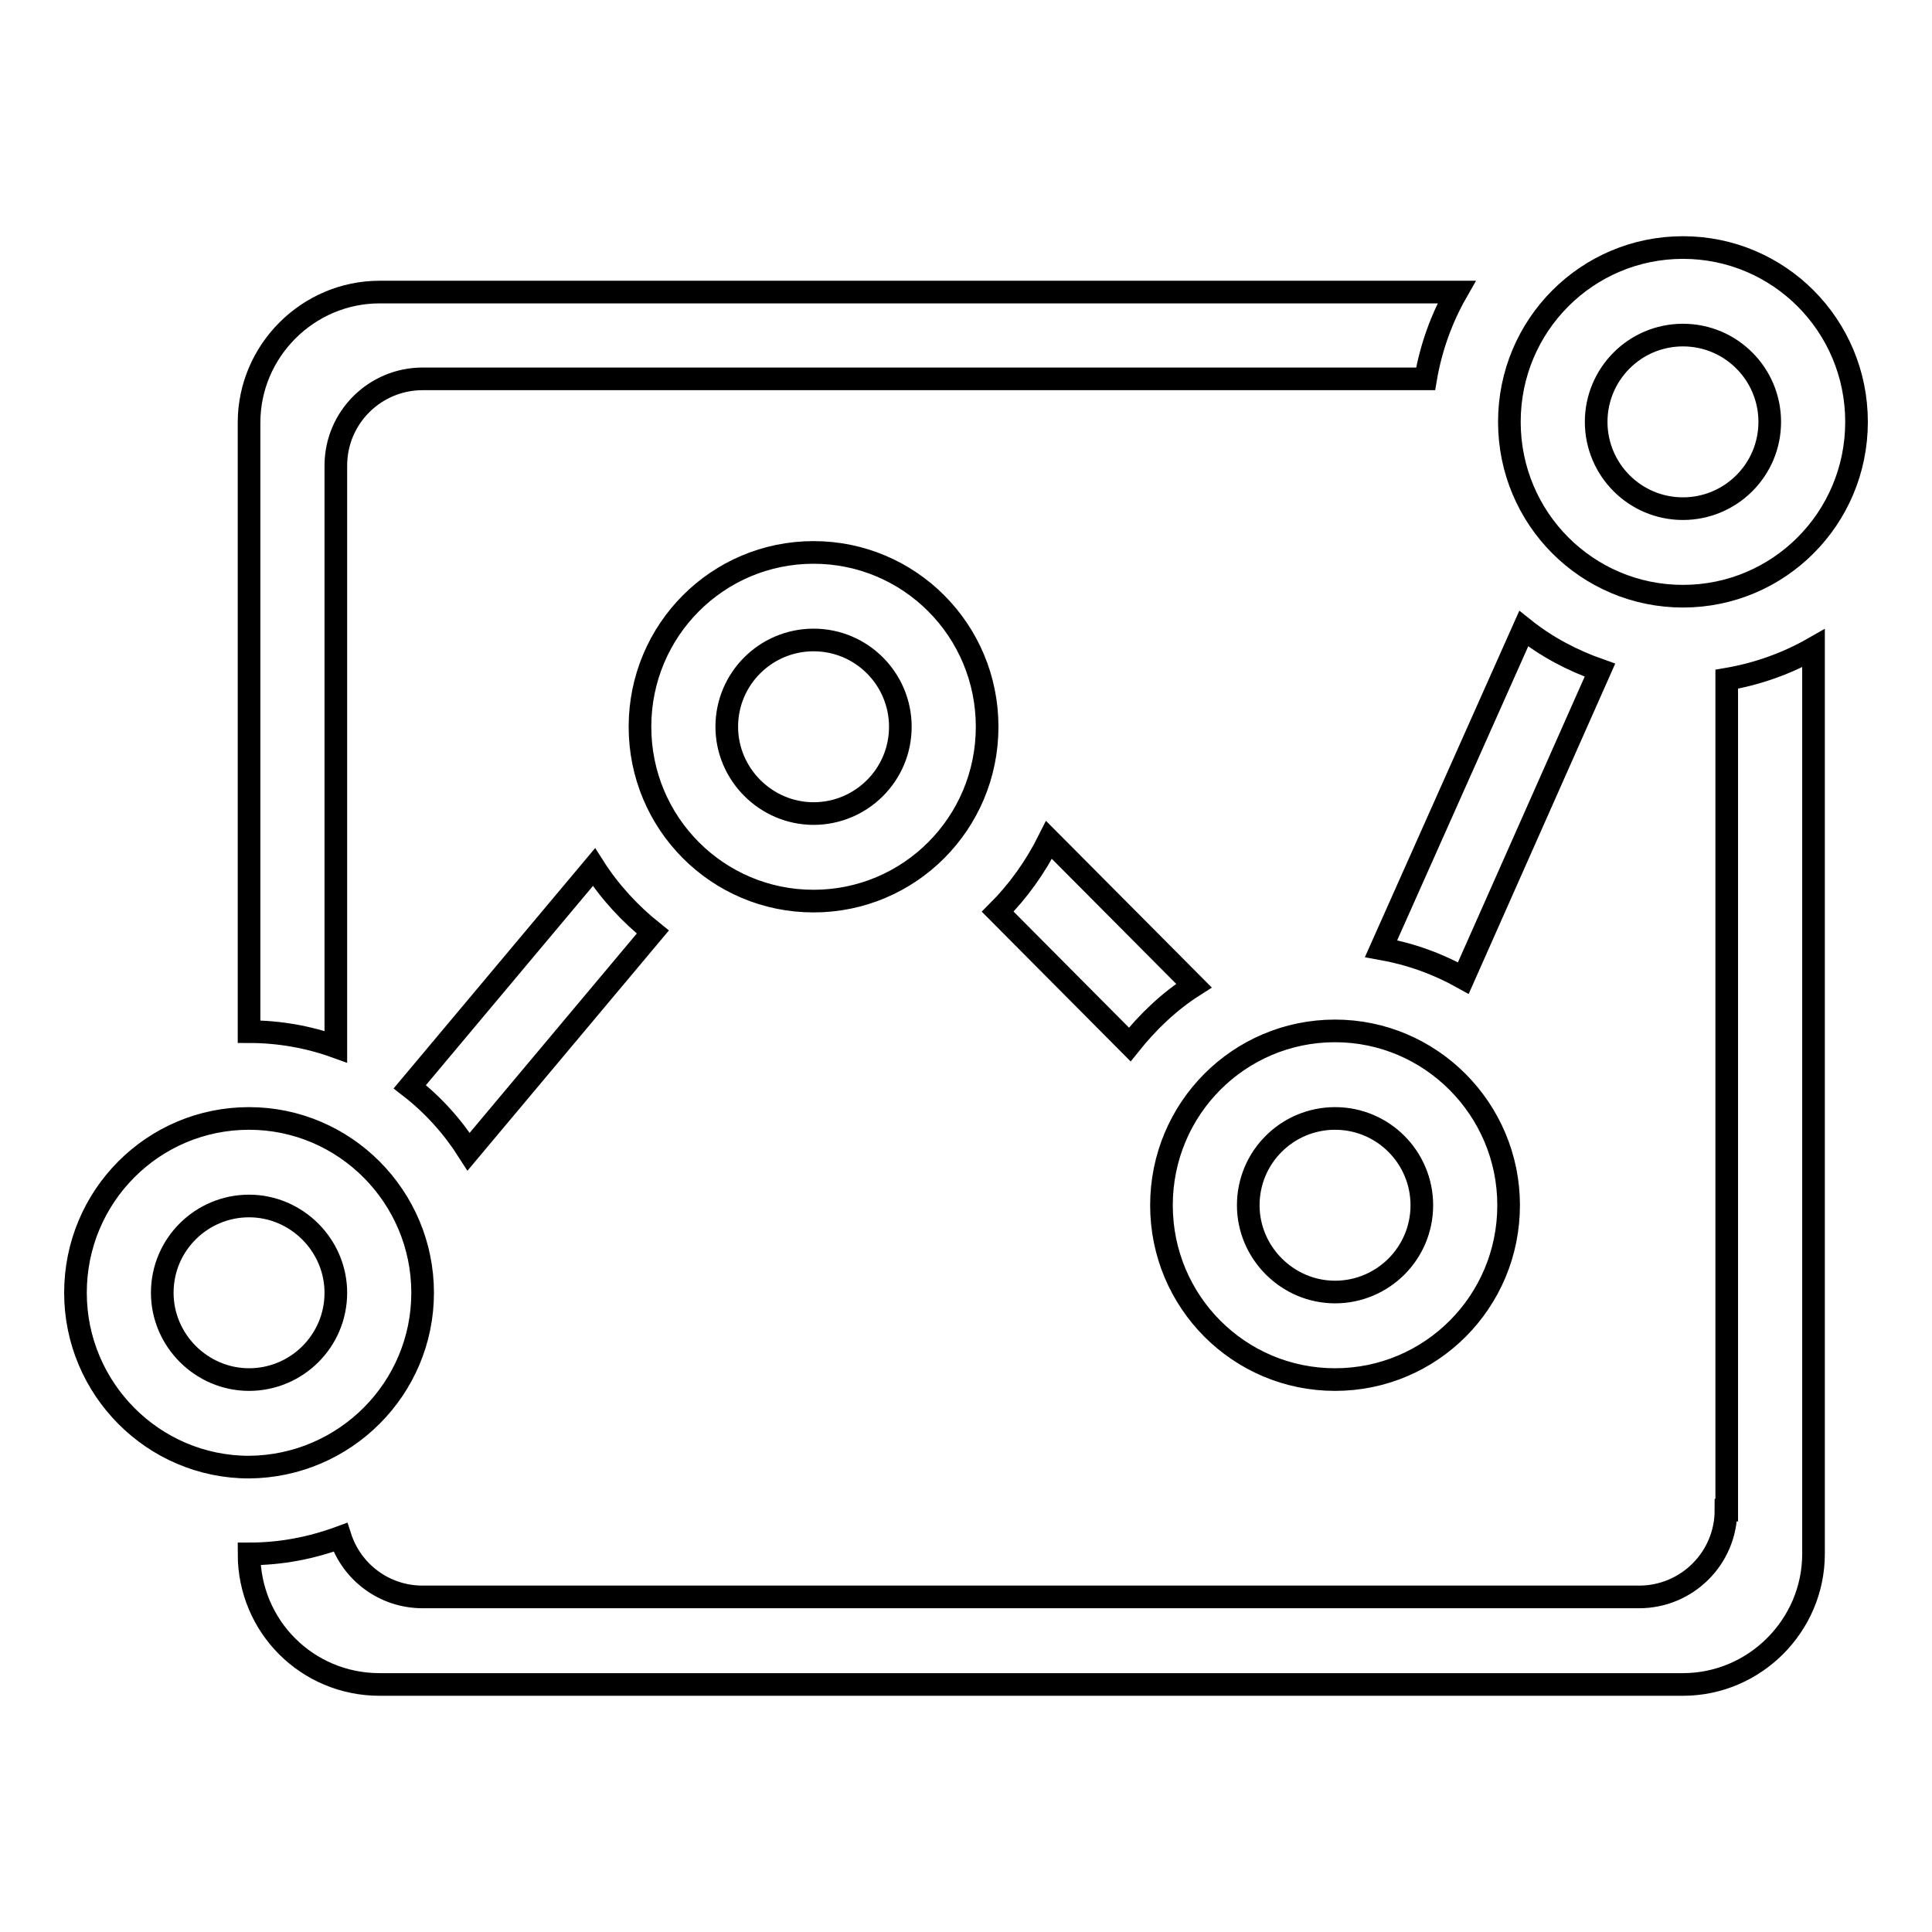
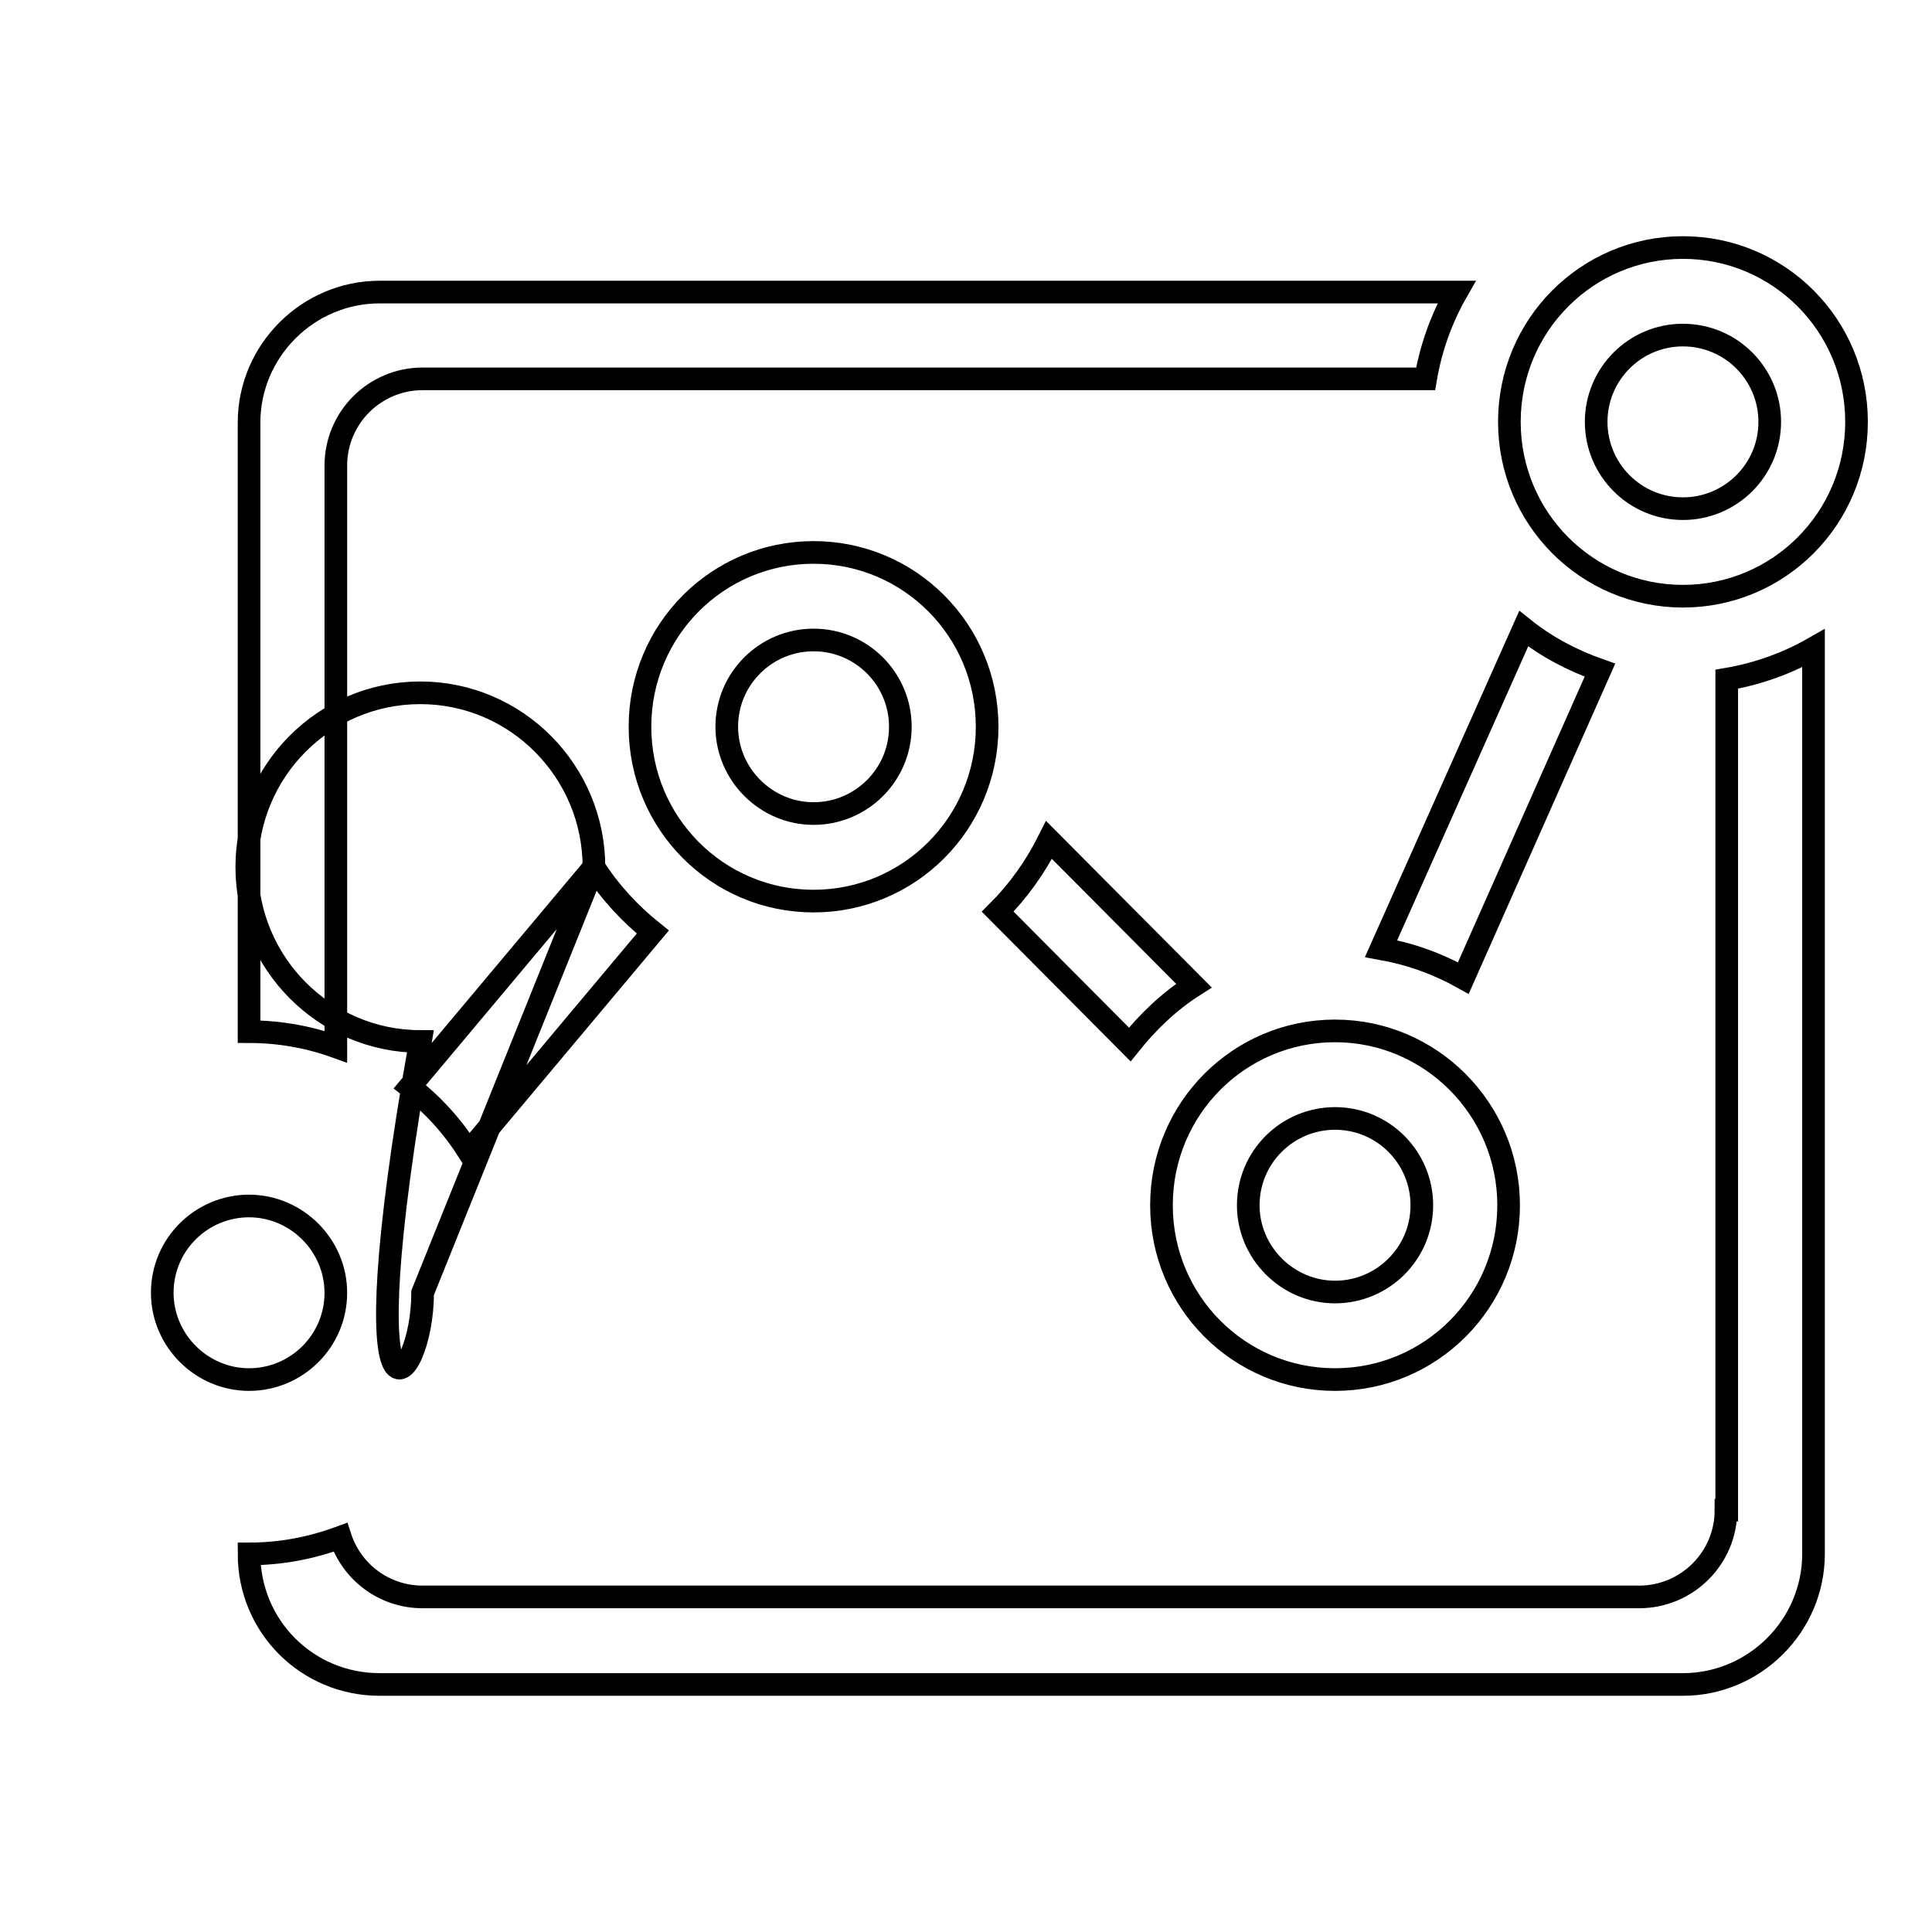
<svg xmlns="http://www.w3.org/2000/svg" version="1.1" x="0px" y="0px" viewBox="0 0 256 256" enable-background="new 0 0 256 256" xml:space="preserve">
  <g>
    <g>
-       <path stroke-width="3" fill-opacity="0" stroke="#000000" d="M132.2,120.8l17.5,17.6c2.4-3,5.2-5.7,8.5-7.8L139,111.3C137.2,114.9,134.9,118.1,132.2,120.8z M201.9,83.3L183,125.7c3.9,0.7,7.5,2,10.9,3.9L212,88.8C208.3,87.5,204.9,85.7,201.9,83.3z M176.9,182.8c12.7,0,23-10.3,23-23.1c0-12.7-10.3-23.1-23-23.1c-12.7,0-23,10.3-23,23.1C153.9,172.5,164.2,182.8,176.9,182.8z M176.9,148.2c6.4,0,11.5,5.2,11.5,11.5c0,6.4-5.2,11.5-11.5,11.5s-11.5-5.2-11.5-11.5C165.4,153.3,170.6,148.2,176.9,148.2z M223,79c12.7,0,23-10.3,23-23.1s-10.3-23.1-23-23.1s-23,10.3-23,23.1S210.3,79,223,79z M223,44.4c6.4,0,11.5,5.2,11.5,11.5c0,6.4-5.2,11.5-11.5,11.5c-6.4,0-11.5-5.2-11.5-11.5C211.5,49.6,216.6,44.4,223,44.4z M78.7,114.9L54.3,144c3.1,2.4,5.7,5.3,7.8,8.6l24.4-29.1C83.5,121.1,80.8,118.2,78.7,114.9z M56,171.3c0-12.7-10.3-23.1-23-23.1c-12.7,0-23,10.3-23,23.1c0,12.7,10.3,23.1,23,23.1C45.7,194.3,56,184,56,171.3z M21.5,171.3c0-6.4,5.2-11.5,11.5-11.5s11.5,5.2,11.5,11.5c0,6.4-5.2,11.5-11.5,11.5S21.5,177.6,21.5,171.3z M228.7,200.1c0,6.4-5.2,11.5-11.5,11.5H56c-5.1,0-9.4-3.3-10.9-7.9c-3.8,1.4-7.8,2.2-12.1,2.2c0,9.6,7.7,17.3,17.3,17.3H223c9.5,0,17.3-7.8,17.3-17.3v-120c-3.5,2-7.4,3.4-11.5,4.1V200.1z M44.5,61.7c0-6.4,5.2-11.5,11.5-11.5h132.9c0.7-4.1,2.1-8,4.1-11.5H50.3c-9.5,0-17.3,7.8-17.3,17.3v80.7c4,0,7.9,0.7,11.5,2V61.7z M107.8,119.4c12.7,0,23-10.3,23-23.1s-10.3-23.1-23-23.1c-12.7,0-23,10.3-23,23.1S95.1,119.4,107.8,119.4z M107.8,84.8c6.4,0,11.5,5.2,11.5,11.5c0,6.4-5.2,11.5-11.5,11.5s-11.5-5.2-11.5-11.5C96.3,89.9,101.5,84.8,107.8,84.8z" />
+       <path stroke-width="3" fill-opacity="0" stroke="#000000" d="M132.2,120.8l17.5,17.6c2.4-3,5.2-5.7,8.5-7.8L139,111.3C137.2,114.9,134.9,118.1,132.2,120.8z M201.9,83.3L183,125.7c3.9,0.7,7.5,2,10.9,3.9L212,88.8C208.3,87.5,204.9,85.7,201.9,83.3z M176.9,182.8c12.7,0,23-10.3,23-23.1c0-12.7-10.3-23.1-23-23.1c-12.7,0-23,10.3-23,23.1C153.9,172.5,164.2,182.8,176.9,182.8z M176.9,148.2c6.4,0,11.5,5.2,11.5,11.5c0,6.4-5.2,11.5-11.5,11.5s-11.5-5.2-11.5-11.5C165.4,153.3,170.6,148.2,176.9,148.2z M223,79c12.7,0,23-10.3,23-23.1s-10.3-23.1-23-23.1s-23,10.3-23,23.1S210.3,79,223,79z M223,44.4c6.4,0,11.5,5.2,11.5,11.5c0,6.4-5.2,11.5-11.5,11.5c-6.4,0-11.5-5.2-11.5-11.5C211.5,49.6,216.6,44.4,223,44.4z M78.7,114.9L54.3,144c3.1,2.4,5.7,5.3,7.8,8.6l24.4-29.1C83.5,121.1,80.8,118.2,78.7,114.9z c0-12.7-10.3-23.1-23-23.1c-12.7,0-23,10.3-23,23.1c0,12.7,10.3,23.1,23,23.1C45.7,194.3,56,184,56,171.3z M21.5,171.3c0-6.4,5.2-11.5,11.5-11.5s11.5,5.2,11.5,11.5c0,6.4-5.2,11.5-11.5,11.5S21.5,177.6,21.5,171.3z M228.7,200.1c0,6.4-5.2,11.5-11.5,11.5H56c-5.1,0-9.4-3.3-10.9-7.9c-3.8,1.4-7.8,2.2-12.1,2.2c0,9.6,7.7,17.3,17.3,17.3H223c9.5,0,17.3-7.8,17.3-17.3v-120c-3.5,2-7.4,3.4-11.5,4.1V200.1z M44.5,61.7c0-6.4,5.2-11.5,11.5-11.5h132.9c0.7-4.1,2.1-8,4.1-11.5H50.3c-9.5,0-17.3,7.8-17.3,17.3v80.7c4,0,7.9,0.7,11.5,2V61.7z M107.8,119.4c12.7,0,23-10.3,23-23.1s-10.3-23.1-23-23.1c-12.7,0-23,10.3-23,23.1S95.1,119.4,107.8,119.4z M107.8,84.8c6.4,0,11.5,5.2,11.5,11.5c0,6.4-5.2,11.5-11.5,11.5s-11.5-5.2-11.5-11.5C96.3,89.9,101.5,84.8,107.8,84.8z" />
    </g>
  </g>
</svg>